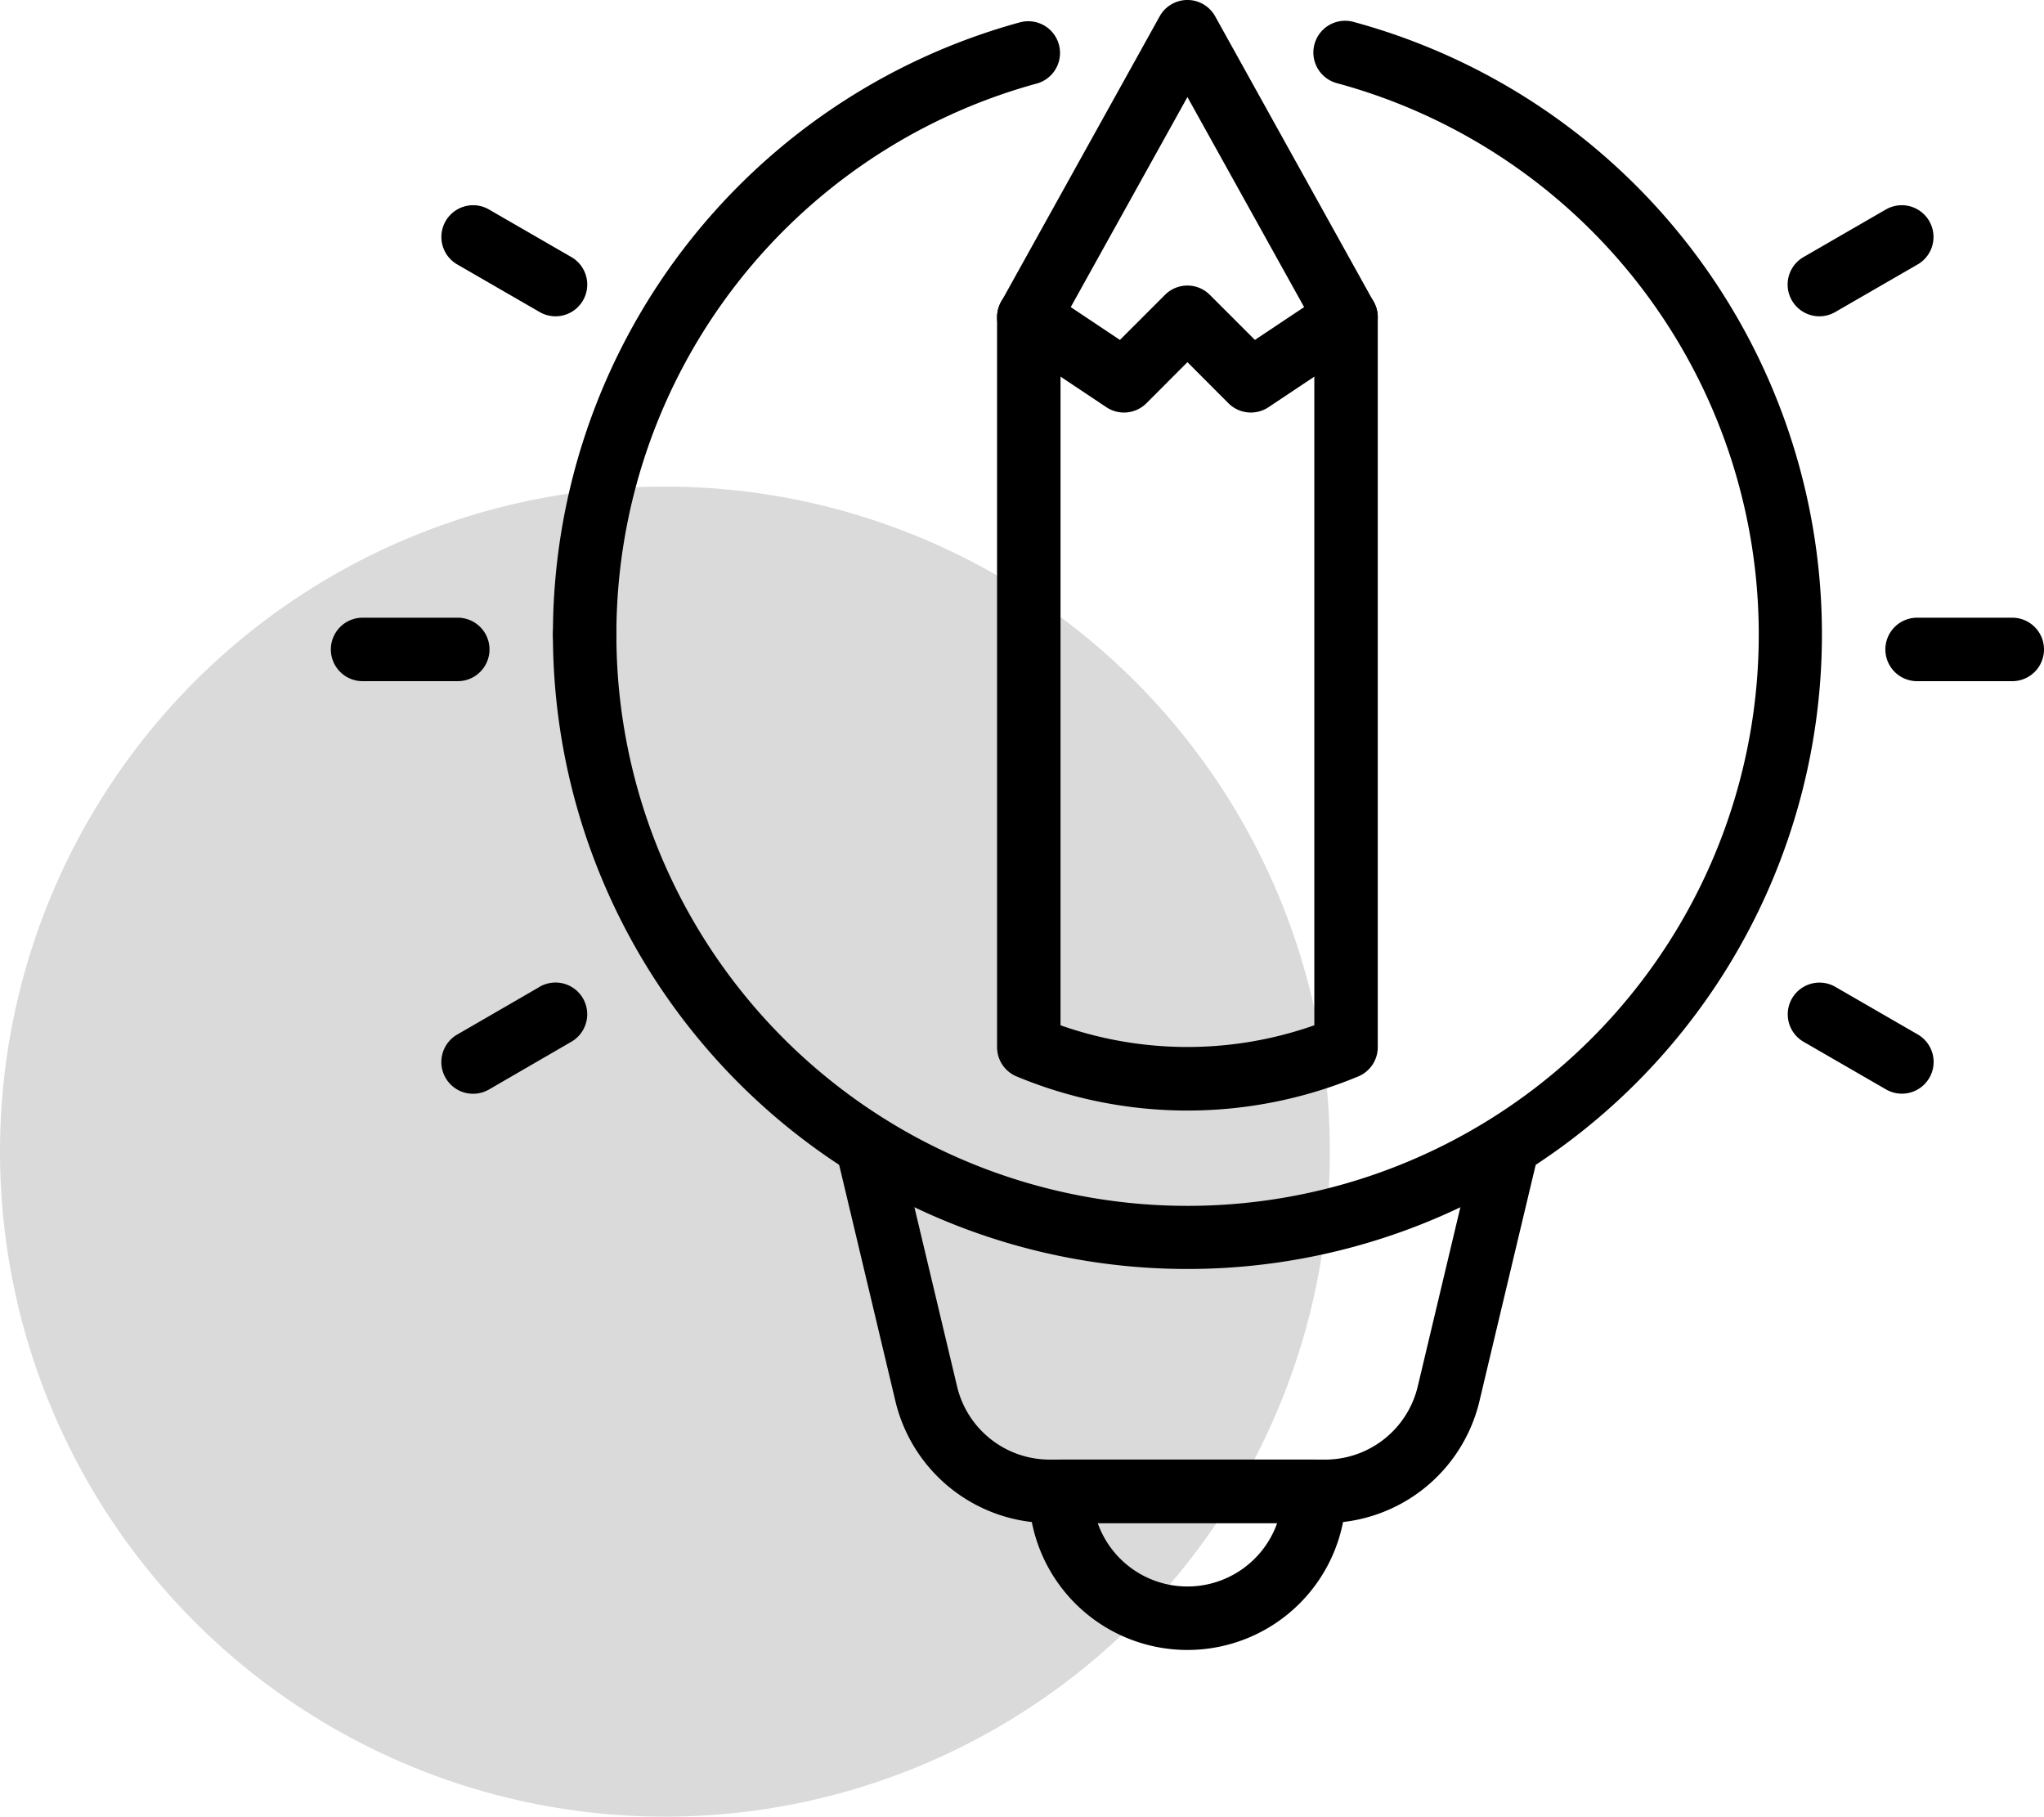
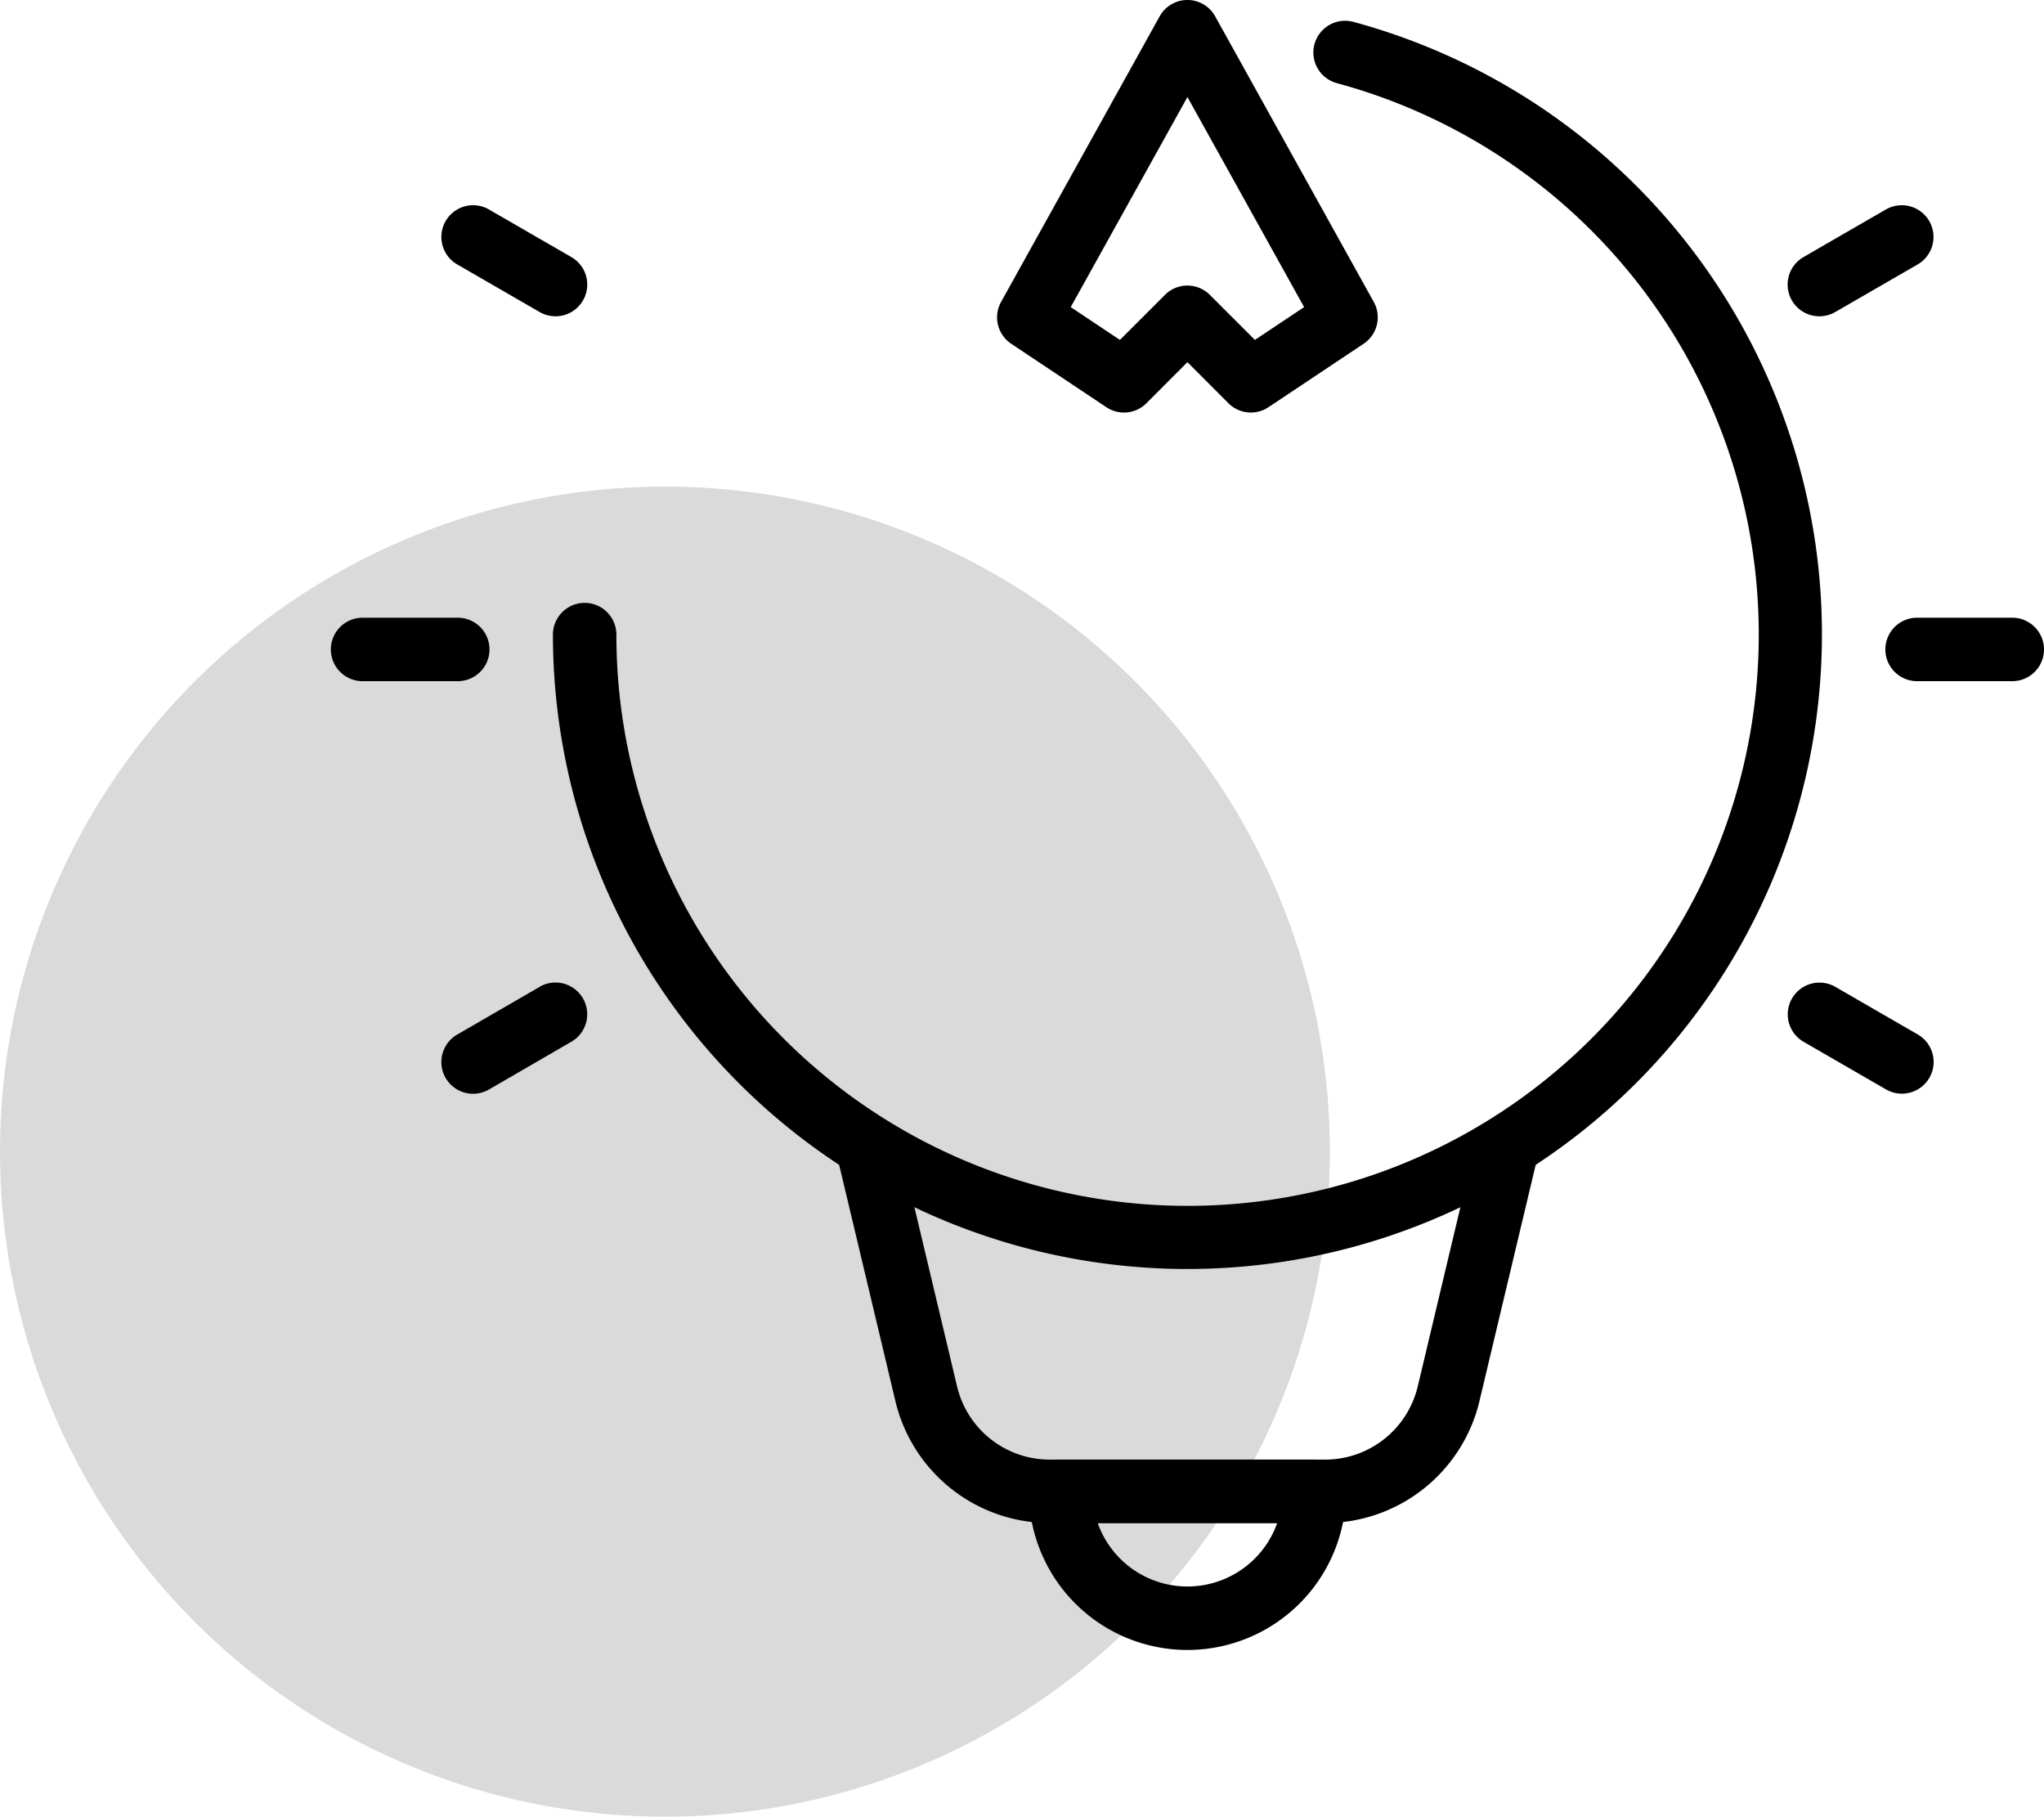
<svg xmlns="http://www.w3.org/2000/svg" width="85.168" height="75.684" viewBox="0 0 85.168 75.684">
  <g id="Grupo_121" data-name="Grupo 121" transform="translate(-603.002 -2510.568)">
    <circle id="Elipse_2" data-name="Elipse 2" cx="27.706" cy="27.706" r="27.706" transform="translate(603.002 2530.84)" fill="#dadada" />
    <g id="Grupo_5" data-name="Grupo 5" transform="translate(616.788 2510.568)">
      <path id="Trazado_20" data-name="Trazado 20" d="M28.322,52A1.322,1.322,0,0,0,27,53.322a6.609,6.609,0,1,0,13.219,0A1.322,1.322,0,0,0,38.9,52Zm9.027,2.644H29.87a3.967,3.967,0,0,0,7.479,0Z" transform="translate(2.082 8.807)" fill-rule="evenodd" />
      <path id="Trazado_21" data-name="Trazado 21" d="M21.036,43.129s1.363,5.72,2.337,9.816a6.611,6.611,0,0,0,6.43,5.079H41.279a6.611,6.611,0,0,0,6.43-5.079c.974-4.1,2.337-9.816,2.337-9.816a1.322,1.322,0,1,0-2.572-.613s-1.362,5.721-2.337,9.818a3.966,3.966,0,0,1-3.857,3.047H29.8a3.966,3.966,0,0,1-3.857-3.047c-.976-4.1-2.337-9.818-2.337-9.818a1.322,1.322,0,1,0-2.572.613Z" transform="translate(0.15 5.427)" fill-rule="evenodd" />
      <path id="Trazado_22" data-name="Trazado 22" d="M12,32.227A26.438,26.438,0,1,0,45.353,6.7a1.322,1.322,0,0,0-.69,2.553A23.8,23.8,0,1,1,14.644,32.227a1.322,1.322,0,1,0-2.644,0Z" transform="translate(-2.747 -5.789)" fill-rule="evenodd" />
-       <path id="Trazado_23" data-name="Trazado 23" d="M31.479,6.711A26.448,26.448,0,0,0,12,32.224a1.322,1.322,0,0,0,2.644,0A23.8,23.8,0,0,1,32.173,9.263a1.322,1.322,0,0,0-.694-2.551ZM43.725,48.5V19a1.322,1.322,0,0,1,2.644,0V49.411a1.321,1.321,0,0,1-.813,1.22,18.54,18.54,0,0,1-14.237,0,1.321,1.321,0,0,1-.813-1.22V19a1.322,1.322,0,0,1,2.644,0V48.5a15.913,15.913,0,0,0,10.575,0Z" transform="translate(-2.747 -5.786)" fill-rule="evenodd" />
      <path id="Trazado_24" data-name="Trazado 24" d="M40.691,21.088,38.982,22.8a1.323,1.323,0,0,1-1.668.165l-3.966-2.644a1.323,1.323,0,0,1-.422-1.742l6.609-11.9a1.322,1.322,0,0,1,2.311,0l6.609,11.9a1.323,1.323,0,0,1-.422,1.742l-3.966,2.644A1.323,1.323,0,0,1,42.4,22.8Zm2.812-.927,2.05-1.367-4.862-8.751-4.862,8.751,2.05,1.367,1.877-1.877a1.32,1.32,0,0,1,1.869,0ZM71.094,34.378H75.06a1.322,1.322,0,1,0,0-2.644H71.094a1.322,1.322,0,0,0,0,2.644ZM66.361,49.4,69.8,51.386a1.322,1.322,0,0,0,1.322-2.29l-3.434-1.983a1.322,1.322,0,0,0-1.322,2.29ZM13.7,47.113,10.265,49.1a1.322,1.322,0,0,0,1.322,2.29L15.021,49.4a1.322,1.322,0,0,0-1.322-2.29ZM6.322,34.378h3.966a1.322,1.322,0,1,0,0-2.644H6.322a1.322,1.322,0,0,0,0,2.644Zm3.943-17.362L13.7,19a1.322,1.322,0,0,0,1.322-2.29l-3.434-1.983a1.322,1.322,0,0,0-1.322,2.29Zm59.53-2.29L66.361,16.71A1.322,1.322,0,0,0,67.683,19l3.434-1.983a1.322,1.322,0,0,0-1.322-2.29Z" transform="translate(-5 -6)" fill-rule="evenodd" />
    </g>
  </g>
</svg>